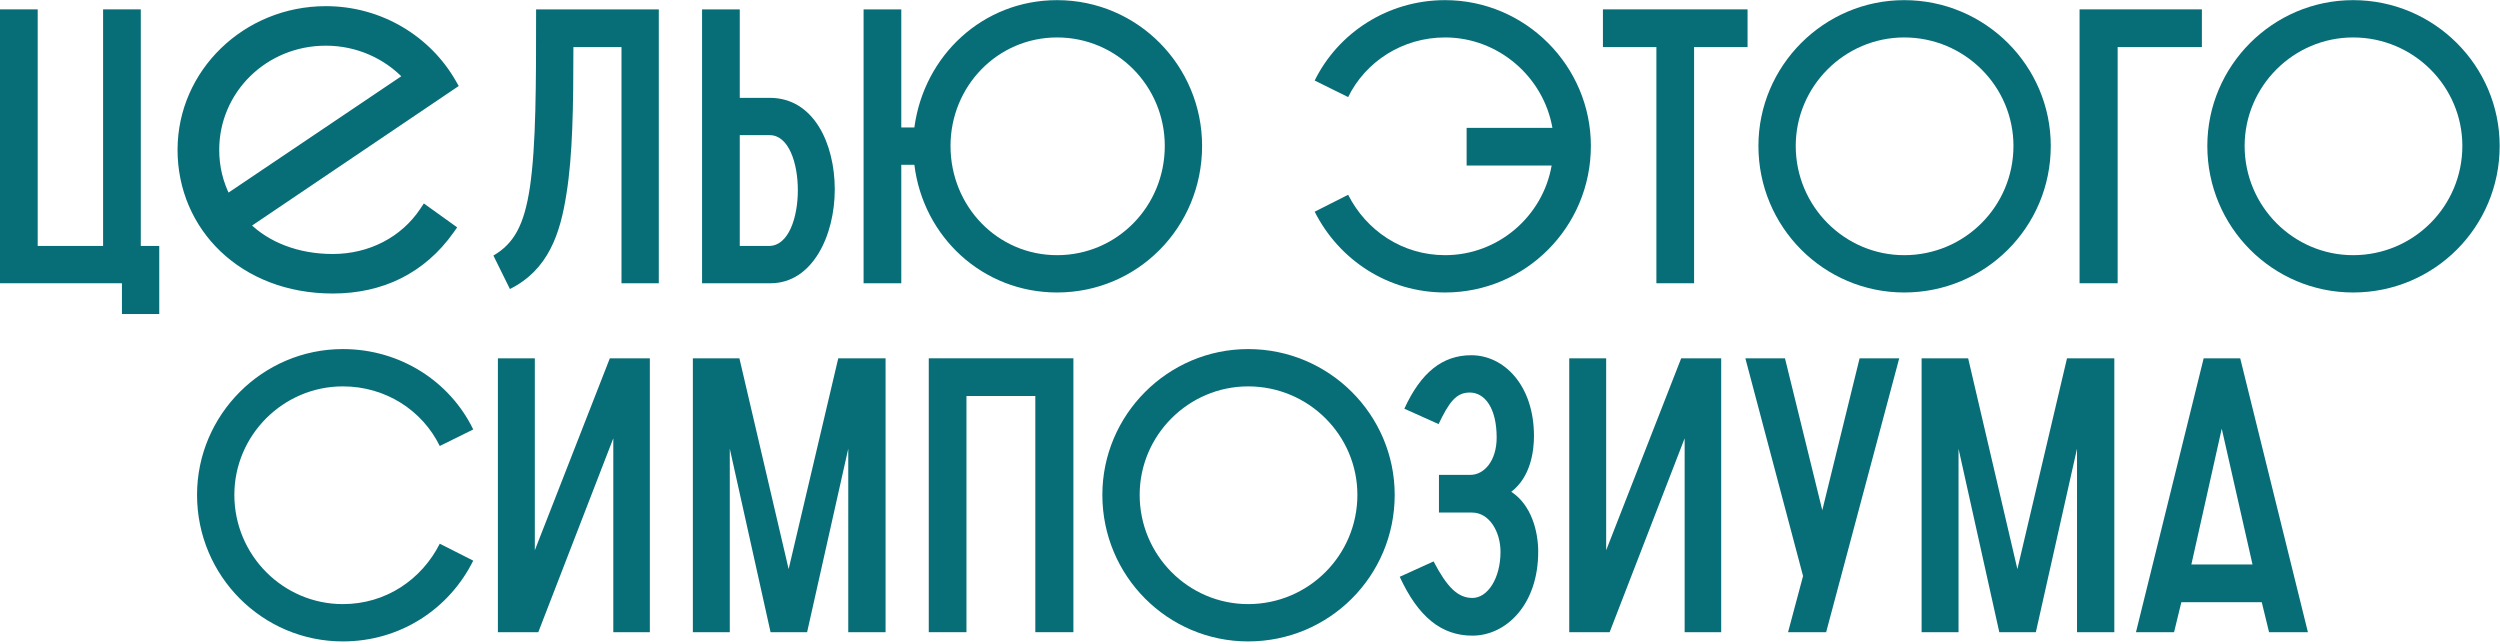
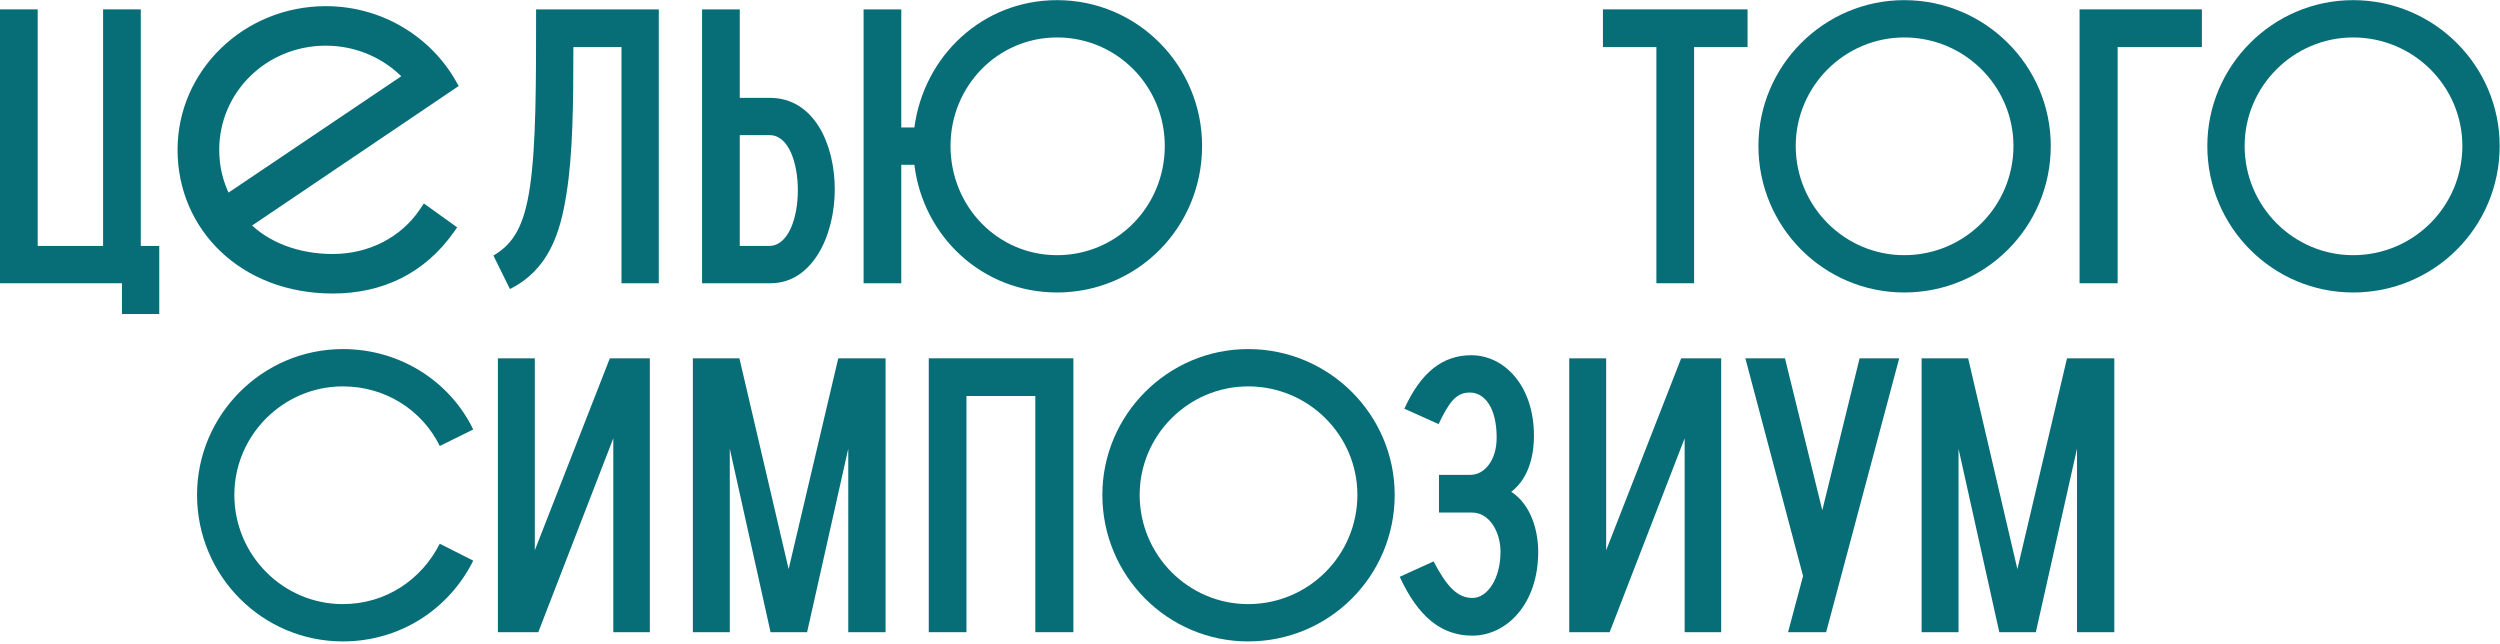
<svg xmlns="http://www.w3.org/2000/svg" width="609" height="157" viewBox="0 0 609 157" fill="none">
  <path d="M107.127 132.448L115.279 136.571C109.47 148.284 97.569 156.249 83.514 156.249C63.93 156.249 48 140.319 48 120.548C48 101.057 63.93 85.034 83.514 85.034C97.569 85.034 109.657 92.999 115.279 104.618L107.127 108.647C102.911 100.026 94.009 94.123 83.514 94.123C68.99 94.123 57.089 106.024 57.089 120.548C57.089 135.259 68.99 147.16 83.514 147.16C94.009 147.16 102.723 141.163 107.127 132.448Z" fill="#076E77" />
  <path d="M121.288 154V87.283H130.283V134.041L148.555 87.283H158.301V154H149.399V106.773L131.126 154H121.288Z" fill="#076E77" />
  <path d="M168.78 154V87.283H180.118L192.112 138.633L204.2 87.283H215.726V154H206.636V109.303L196.61 154H187.708L177.776 109.303V154H168.78Z" fill="#076E77" />
  <path d="M226.247 154V87.283H261.48V154H252.203V96.466H235.43V154H226.247Z" fill="#076E77" />
  <path d="M304.048 156.249C284.464 156.249 268.534 140.319 268.534 120.548C268.534 101.057 284.464 85.034 304.048 85.034C323.819 85.034 339.749 101.057 339.749 120.548C339.749 140.319 323.819 156.249 304.048 156.249ZM304.048 147.16C318.759 147.16 330.66 135.259 330.66 120.548C330.66 106.024 318.759 94.123 304.048 94.123C289.524 94.123 277.623 106.024 277.623 120.548C277.623 135.259 289.524 147.16 304.048 147.16Z" fill="#076E77" />
  <path d="M340.973 140.507L349.219 136.758C352.498 143.037 355.122 145.66 358.683 145.66C362.337 145.66 365.523 140.975 365.523 134.416C365.523 129.543 362.806 124.858 358.589 124.858H350.531V115.675H358.214C361.494 115.675 364.586 112.302 364.586 106.586C364.586 99.371 361.681 95.622 358.027 95.622C354.654 95.622 352.967 98.059 350.437 103.306L342.097 99.558C346.127 90.75 351.374 86.533 358.402 86.533C366.367 86.533 373.676 93.842 373.676 106.211C373.676 109.772 372.926 116.144 368.147 119.798C373.02 122.984 374.706 129.356 374.706 134.416C374.706 147.347 366.835 154.843 358.683 154.843C351.093 154.843 345.471 150.252 340.973 140.507Z" fill="#076E77" />
  <path d="M382.268 154V87.283H391.263V134.041L409.536 87.283H419.281V154H410.379V106.773L392.107 154H382.268Z" fill="#076E77" />
  <path d="M435.57 154L439.224 140.319L425.169 87.283H434.82L443.91 124.296L452.999 87.283H462.65L444.847 154H435.57Z" fill="#076E77" />
  <path d="M468.102 154V87.283H479.44L491.434 138.633L503.522 87.283H515.048V154H505.959V109.303L495.932 154H487.03L477.098 109.303V154H468.102Z" fill="#076E77" />
-   <path d="M520.322 154L536.814 87.283H545.715L562.207 154H552.743L550.963 146.691H531.379L529.598 154H520.322ZM533.815 137.508H548.714L541.218 104.431L533.815 137.508Z" fill="#076E77" />
  <path d="M0 69V2.283H9.183V59.911H25.113V2.283H34.296V59.911H38.794V76.496H29.704V69H0Z" fill="#076E77" />
  <path d="M130.592 2.283H160.483V69H151.394V11.466H139.681C139.681 26.084 139.493 37.89 137.994 47.167C136.495 56.912 133.59 65.72 124.22 70.406L120.19 62.253C125.157 59.349 127.687 54.944 129.092 45.574C130.592 35.267 130.592 20.742 130.592 2.283Z" fill="#076E77" />
  <path d="M180.205 59.911H187.326C192.105 59.911 194.354 52.977 194.354 46.324C194.354 39.671 192.105 32.924 187.514 32.924H180.205V59.911ZM171.022 69V2.283H180.205V23.835H187.514C198.29 23.835 203.35 35.079 203.35 46.136C203.35 57.381 197.915 69 187.701 69H171.022Z" fill="#076E77" />
  <path d="M210.37 69V2.283H219.553V31.05H222.739C225.082 13.527 239.419 0.034 257.503 0.034C277.181 0.034 292.83 16.057 292.83 35.548C292.83 55.319 277.181 71.249 257.503 71.249C239.419 71.249 224.894 57.755 222.739 40.139H219.553V69H210.37ZM257.503 62.16C272.121 62.16 283.741 50.259 283.741 35.548C283.741 21.023 272.121 9.123 257.503 9.123C242.979 9.123 231.547 21.023 231.547 35.548C231.547 50.259 242.979 62.16 257.503 62.16Z" fill="#076E77" />
-   <path d="M320.257 51.571L328.41 47.448C332.814 56.163 341.622 62.16 352.023 62.16C364.954 62.16 375.824 52.696 377.979 40.327H357.27V31.143H378.166C376.011 18.775 365.048 9.123 352.023 9.123C341.622 9.123 332.626 15.027 328.41 23.647L320.257 19.618C325.973 7.999 338.061 0.034 352.023 0.034C371.607 0.034 387.537 16.057 387.537 35.548C387.537 55.319 371.607 71.249 352.023 71.249C338.061 71.249 326.161 63.284 320.257 51.571Z" fill="#076E77" />
  <path d="M403.497 69V11.466H390.472V2.283H425.705V11.466H412.68V69H403.497Z" fill="#076E77" />
  <path d="M463.866 71.249C444.282 71.249 428.352 55.319 428.352 35.548C428.352 16.057 444.282 0.034 463.866 0.034C483.638 0.034 499.567 16.057 499.567 35.548C499.567 55.319 483.638 71.249 463.866 71.249ZM463.866 62.16C478.577 62.16 490.478 50.259 490.478 35.548C490.478 21.023 478.577 9.123 463.866 9.123C449.342 9.123 437.441 21.023 437.441 35.548C437.441 50.259 449.342 62.16 463.866 62.16Z" fill="#076E77" />
  <path d="M506.581 69V2.283H536.379V11.466H515.858V69H506.581Z" fill="#076E77" />
  <path d="M573.218 71.249C553.634 71.249 537.704 55.319 537.704 35.548C537.704 16.057 553.634 0.034 573.218 0.034C592.989 0.034 608.919 16.057 608.919 35.548C608.919 55.319 592.989 71.249 573.218 71.249ZM573.218 62.16C587.929 62.16 599.83 50.259 599.83 35.548C599.83 21.023 587.929 9.123 573.218 9.123C558.694 9.123 546.793 21.023 546.793 35.548C546.793 50.259 558.694 62.16 573.218 62.16Z" fill="#076E77" />
  <path d="M104.075 51.076L103.444 50.623L103.013 51.27C98.27 58.41 90.14 62.623 81.062 62.623C72.395 62.623 65.055 59.639 60.213 54.843L110.172 21.108L110.749 20.719L110.404 20.115C104.348 9.486 92.72 2.25 79.369 2.25C59.883 2.25 44.002 17.564 44.002 36.5C44.002 55.448 59.048 70.75 81.062 70.75C92.953 70.75 102.972 65.952 109.895 56.168L110.325 55.56L109.719 55.125L104.075 51.076ZM98.921 18.695L55.373 48.02C53.609 44.543 52.652 40.681 52.652 36.5C52.652 22.109 64.438 10.377 79.369 10.377C87.111 10.377 94.088 13.602 98.921 18.695Z" fill="#076E77" stroke="#076E77" stroke-width="1.501" />
</svg>